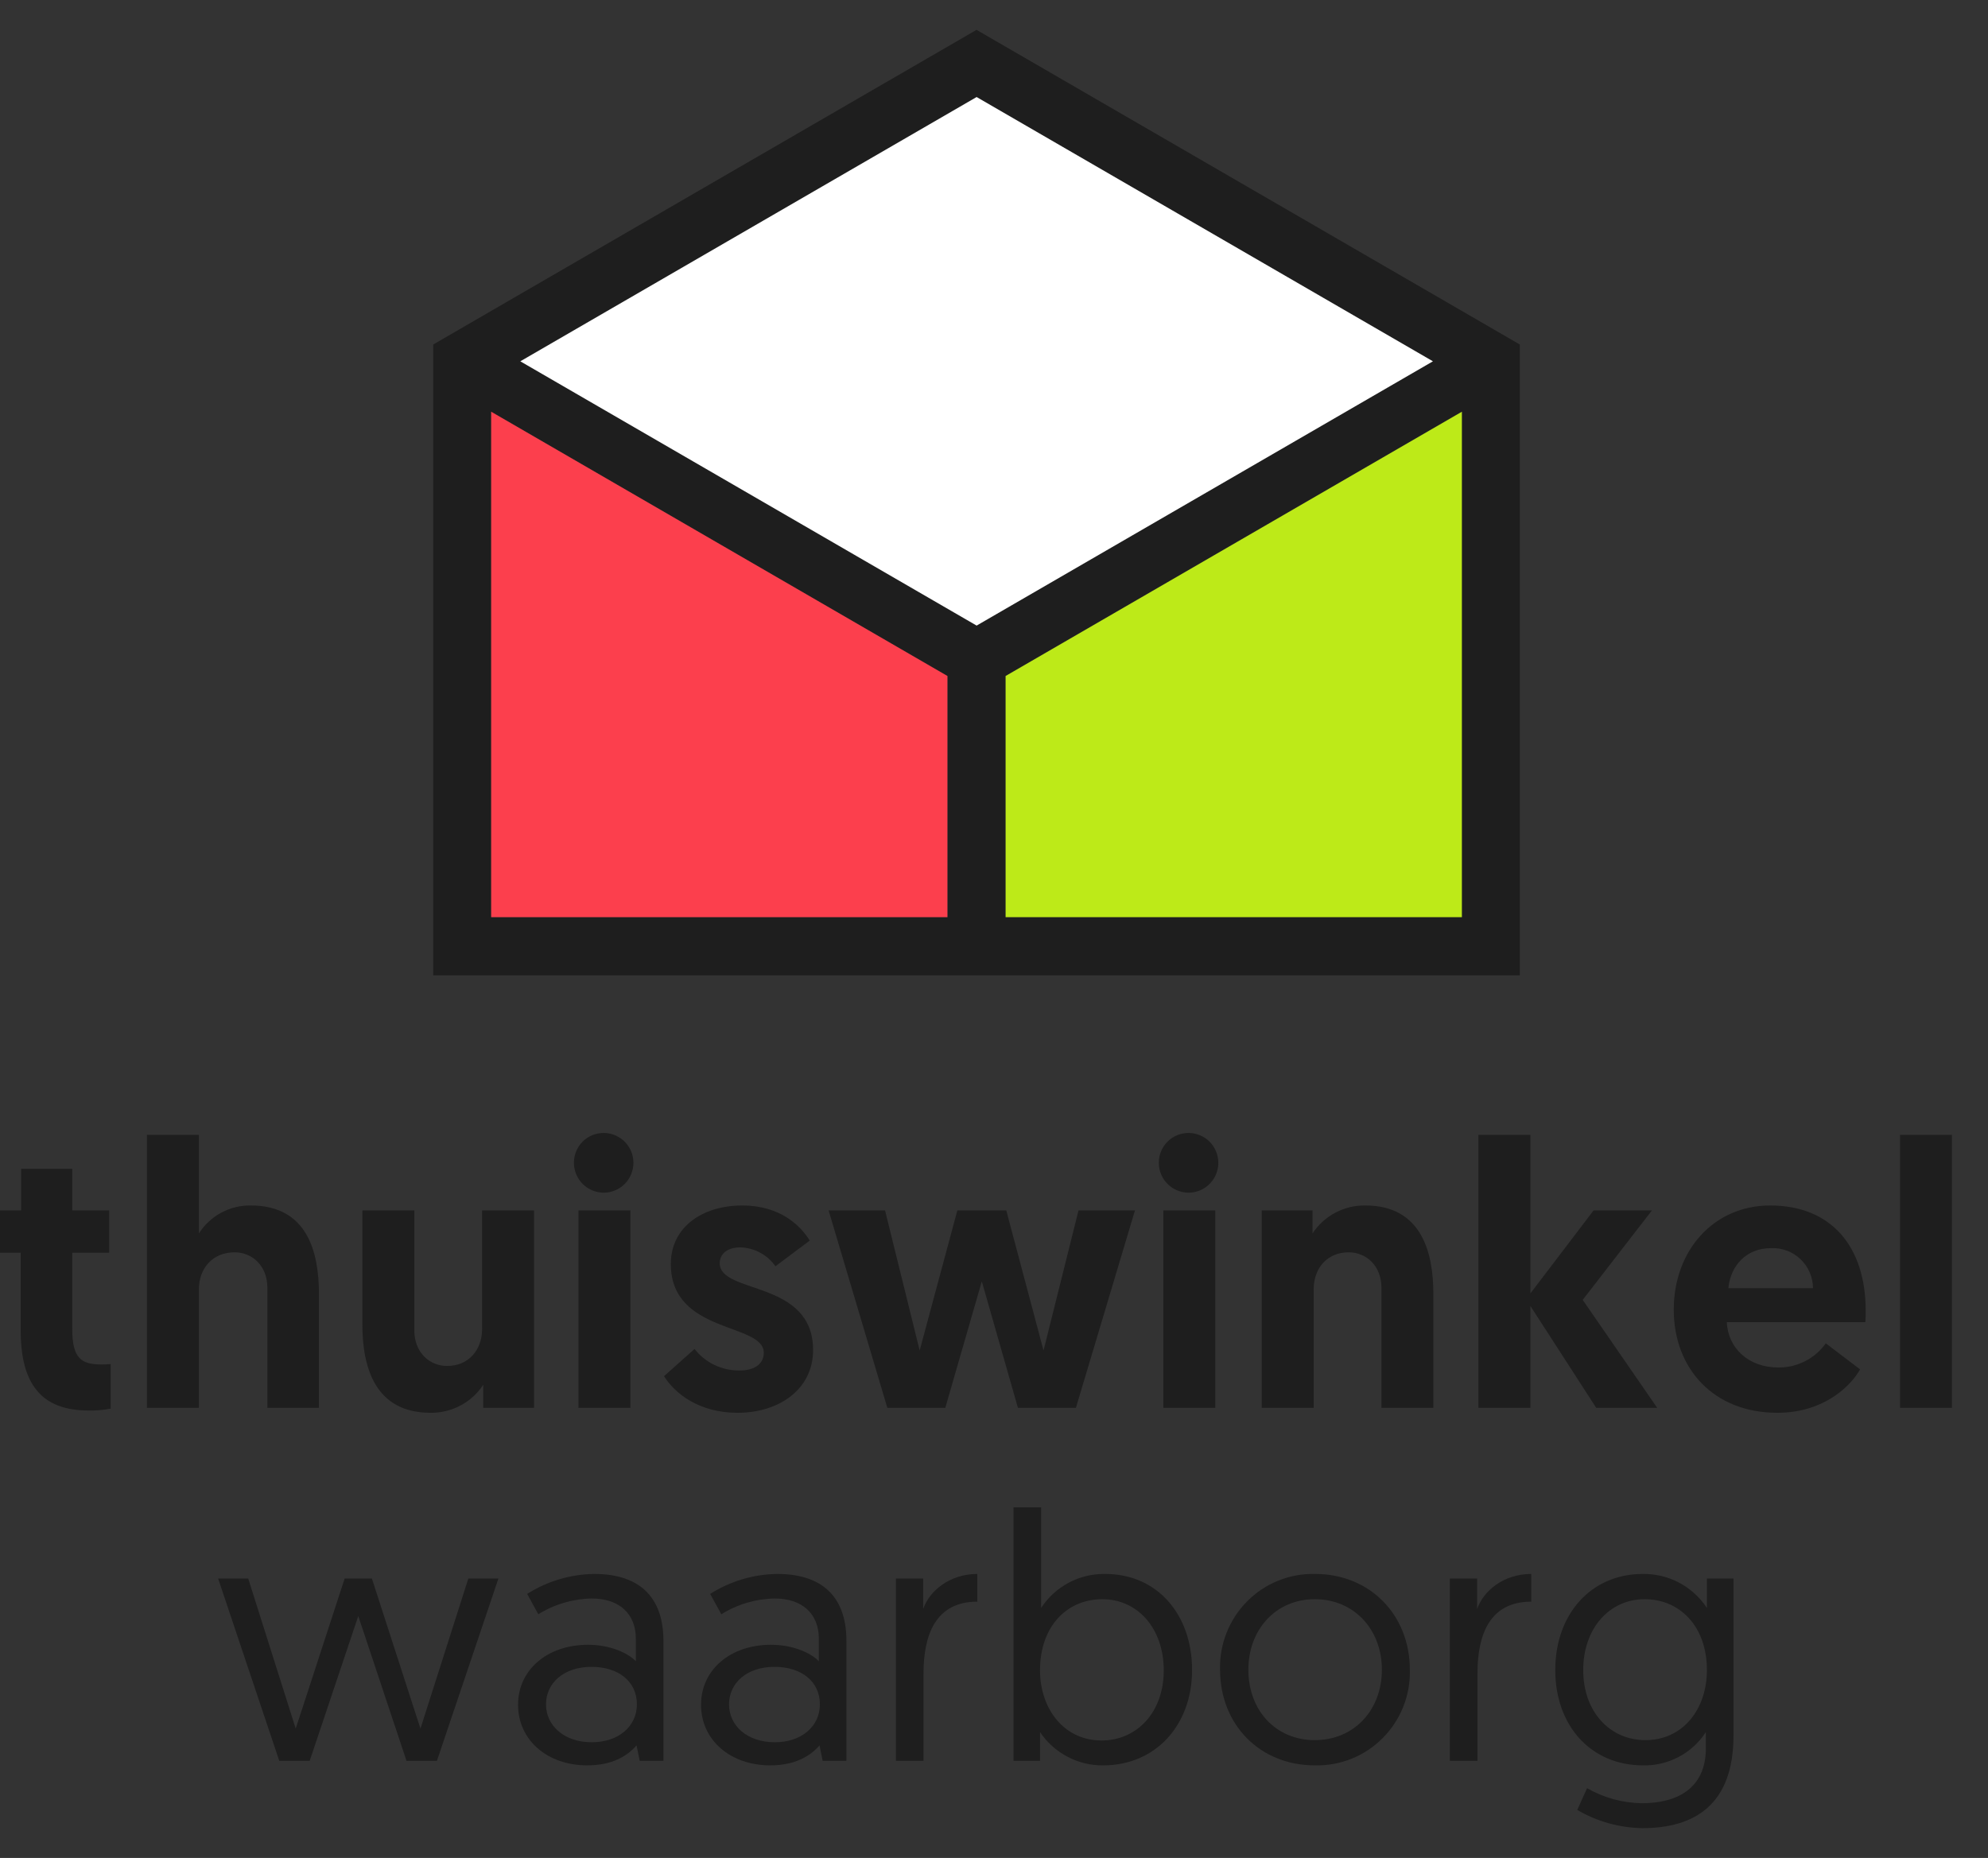
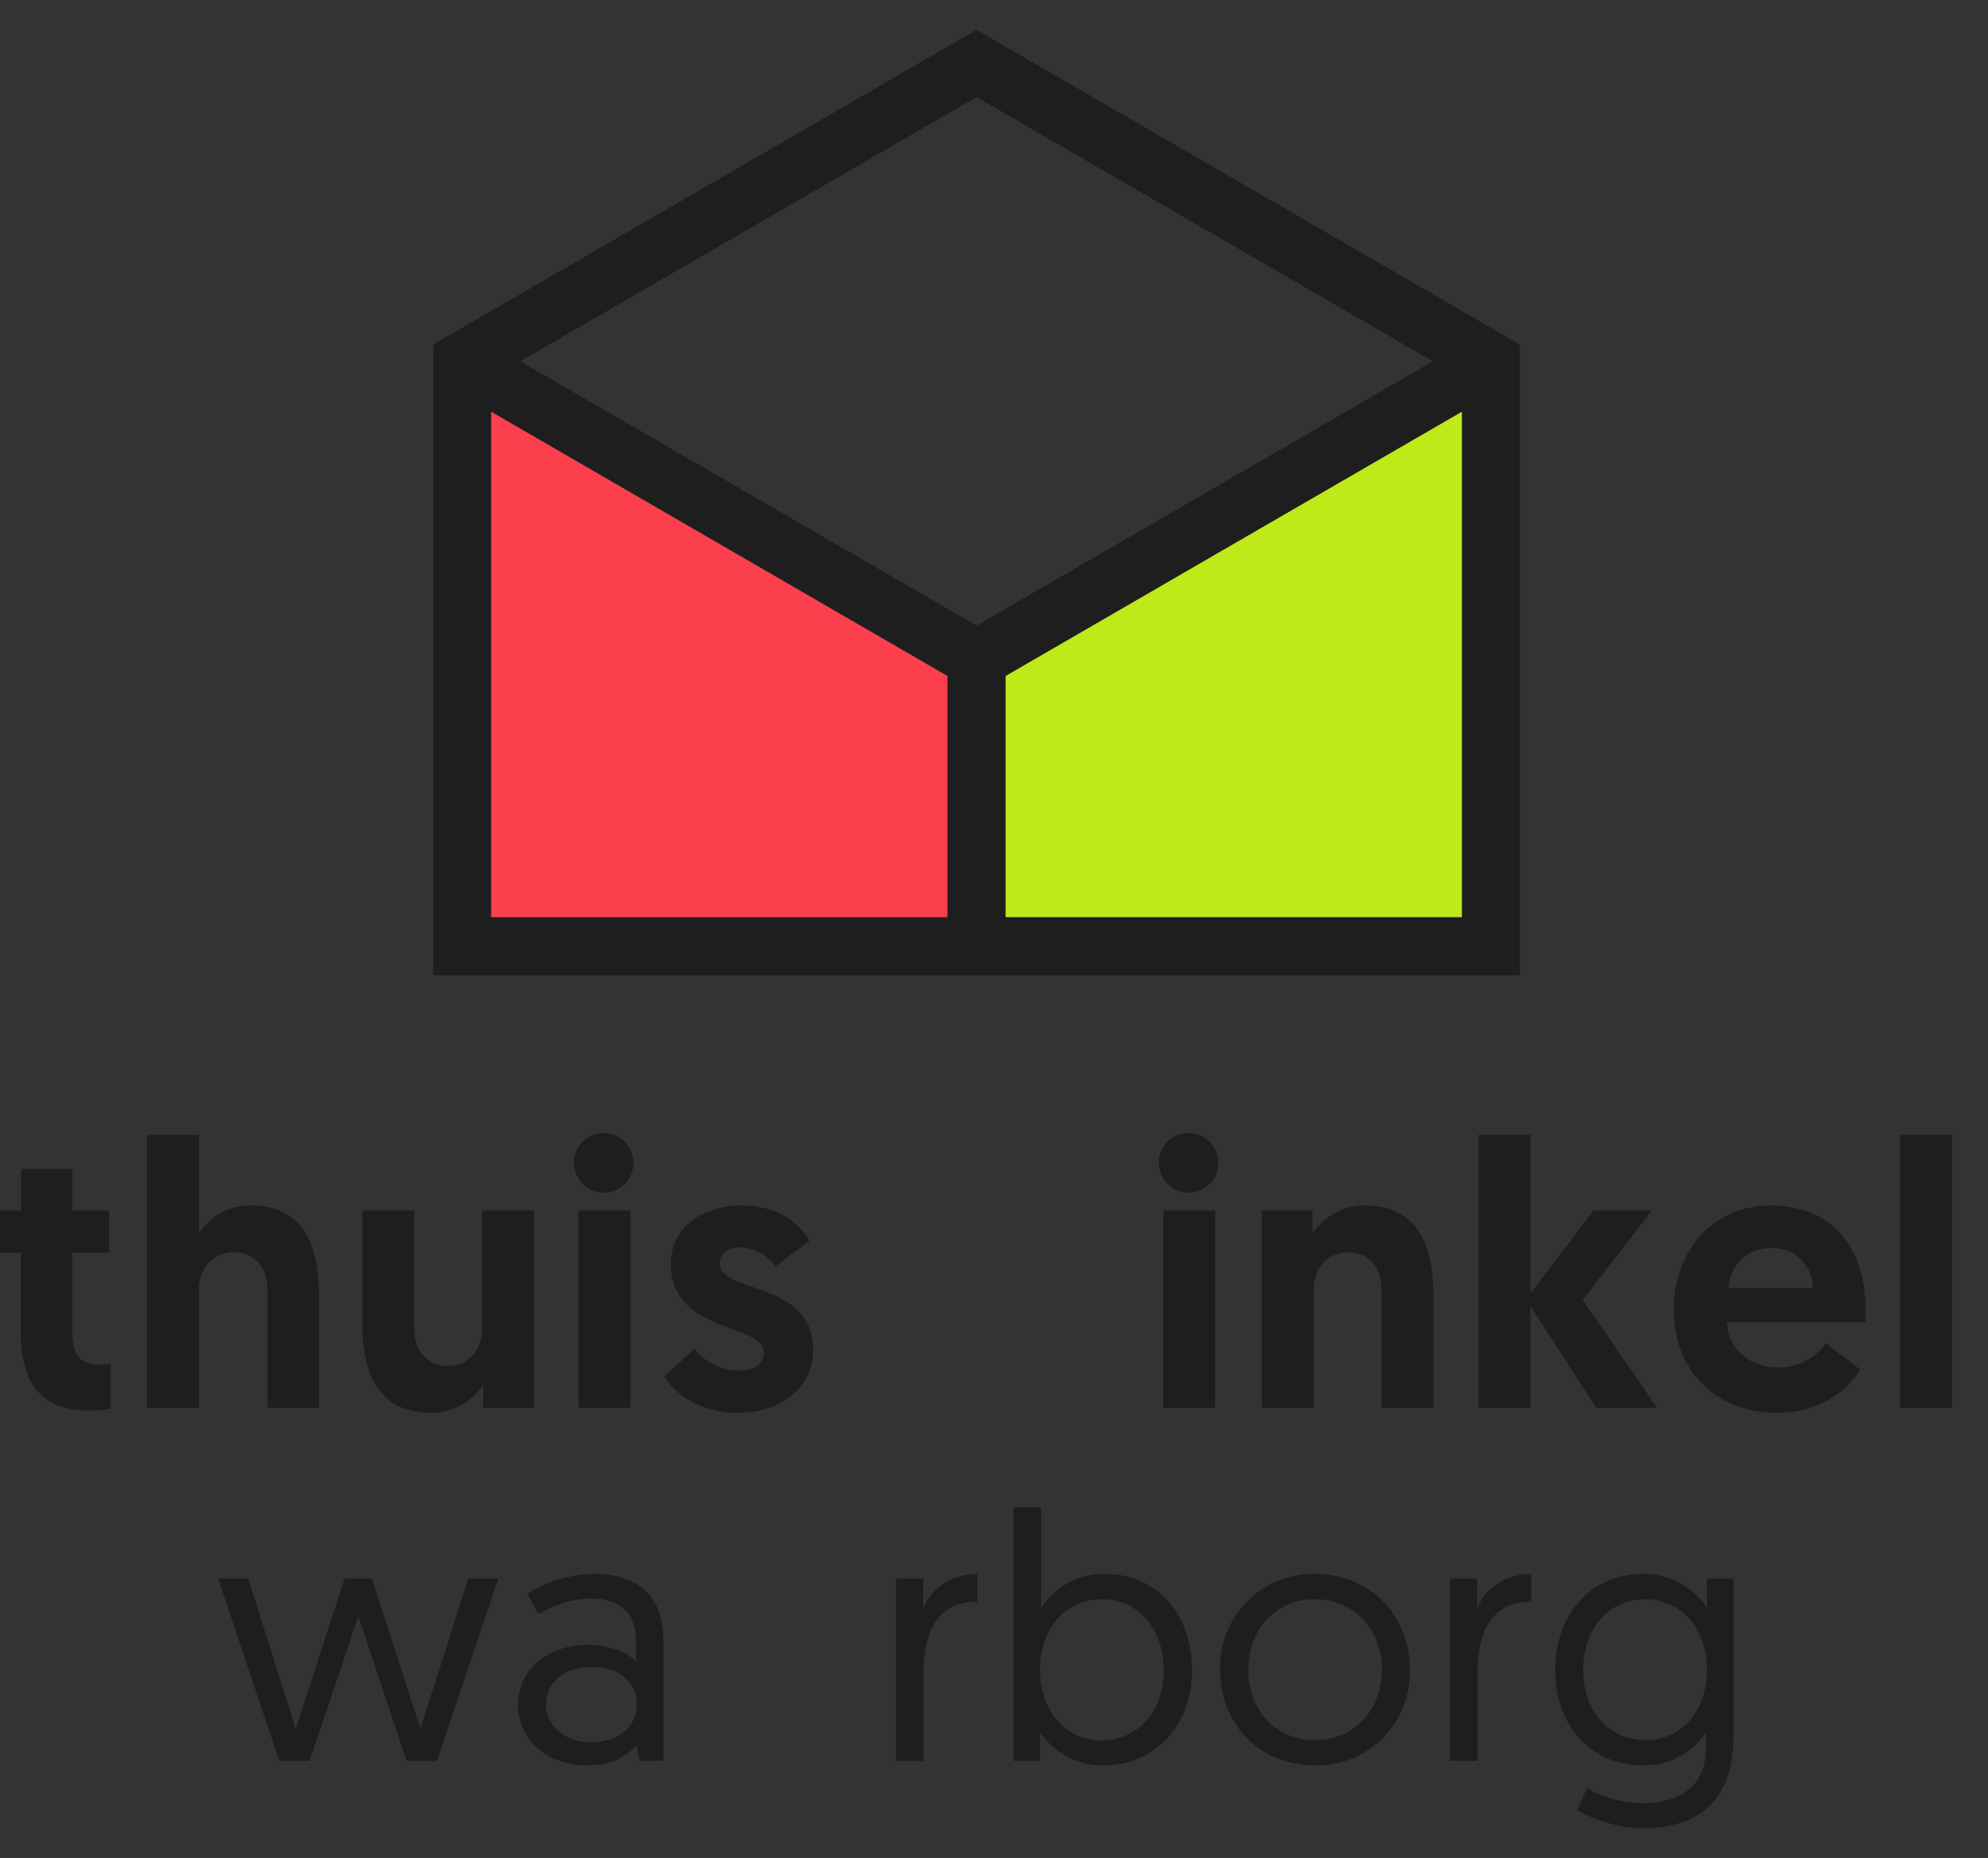
<svg xmlns="http://www.w3.org/2000/svg" width="46" height="43" viewBox="0 0 46 43" fill="none">
  <rect x="0" y="0" width="46" height="43" fill="#333333" stroke="none" />
  <path d="M22.596 0.691L10.024 7.973V22.573H35.167V7.973L22.596 0.691ZM33.825 21.226H23.267V15.645L33.825 9.529L33.825 21.226ZM21.925 21.226H11.367V9.529L21.925 15.645L21.925 21.226ZM22.596 14.478L12.038 8.362L22.596 2.246L33.154 8.362L22.596 14.478Z" fill="#1E1E1E" />
  <path d="M33.826 9.529L23.269 15.645V21.226H33.826V9.529Z" fill="#BDEA18" />
  <path d="M11.365 21.226H21.922V15.645L11.365 9.529V21.226Z" fill="#FC3F4D" />
-   <path d="M12.04 8.362L22.598 14.478L33.156 8.362L22.598 2.246L12.04 8.362Z" fill="white" />
  <path d="M0.488 27.052H1.672V28.013H2.526V28.992H1.672V30.757C1.672 31.438 1.881 31.578 2.343 31.578C2.416 31.579 2.488 31.576 2.561 31.57V32.601C2.391 32.633 2.219 32.648 2.047 32.644C0.958 32.644 0.479 32.033 0.479 30.792V28.992H0V28.013H0.488L0.488 27.052Z" fill="#1E1E1E" />
  <path d="M7.38 29.944V32.583H6.187V29.804C6.187 29.297 5.838 28.983 5.429 28.983C4.924 28.983 4.602 29.35 4.602 29.839V32.583H3.4V26.265H4.602V28.546C4.731 28.344 4.909 28.179 5.119 28.066C5.329 27.953 5.565 27.895 5.803 27.899C7.11 27.899 7.38 28.974 7.38 29.944Z" fill="#1E1E1E" />
  <path d="M8.385 30.652V28.013H9.587V30.792C9.587 31.298 9.936 31.613 10.345 31.613C10.841 31.613 11.155 31.246 11.155 30.757V28.013H12.357V32.583H11.181V32.05C11.048 32.252 10.867 32.417 10.654 32.529C10.441 32.642 10.203 32.7 9.962 32.697C8.664 32.697 8.385 31.622 8.385 30.652Z" fill="#1E1E1E" />
  <path d="M13.977 26.221C14.113 26.223 14.245 26.265 14.357 26.342C14.469 26.419 14.556 26.527 14.607 26.654C14.658 26.78 14.67 26.919 14.642 27.052C14.615 27.185 14.549 27.307 14.452 27.403C14.356 27.499 14.233 27.564 14.1 27.59C13.966 27.616 13.829 27.601 13.703 27.549C13.578 27.496 13.471 27.408 13.396 27.295C13.321 27.181 13.28 27.048 13.28 26.912C13.28 26.82 13.297 26.73 13.332 26.645C13.367 26.56 13.419 26.483 13.483 26.419C13.549 26.355 13.626 26.304 13.71 26.27C13.795 26.236 13.886 26.22 13.977 26.221ZM13.385 28.013H14.587V32.583H13.385V28.013Z" fill="#1E1E1E" />
  <path d="M15.365 31.849L16.071 31.22C16.195 31.378 16.354 31.506 16.535 31.592C16.716 31.678 16.915 31.721 17.116 31.718C17.455 31.718 17.673 31.569 17.673 31.307C17.673 30.608 15.522 30.879 15.522 29.253C15.522 28.406 16.245 27.899 17.177 27.899C18.039 27.899 18.518 28.354 18.736 28.712L17.943 29.306C17.85 29.174 17.728 29.066 17.586 28.99C17.443 28.914 17.285 28.872 17.125 28.869C16.846 28.869 16.654 29.009 16.654 29.236C16.654 29.961 18.814 29.612 18.814 31.246C18.814 32.137 18.048 32.697 17.064 32.697C16.166 32.697 15.609 32.242 15.365 31.849Z" fill="#1E1E1E" />
-   <path d="M22.718 29.655L21.873 32.583H20.532L19.173 28.013H20.479L21.28 31.255L22.152 28.013H23.284L24.146 31.255L24.956 28.013H26.262L24.895 32.583H23.554L22.718 29.655Z" fill="#1E1E1E" />
  <path d="M27.511 26.221C27.646 26.223 27.779 26.265 27.891 26.342C28.003 26.419 28.09 26.527 28.14 26.654C28.191 26.78 28.203 26.919 28.176 27.052C28.148 27.185 28.082 27.308 27.985 27.403C27.889 27.499 27.766 27.564 27.633 27.59C27.5 27.616 27.362 27.601 27.237 27.549C27.111 27.496 27.005 27.408 26.929 27.295C26.854 27.181 26.814 27.048 26.814 26.912C26.813 26.82 26.831 26.73 26.866 26.645C26.901 26.56 26.952 26.483 27.017 26.419C27.082 26.355 27.159 26.304 27.244 26.27C27.329 26.236 27.419 26.22 27.511 26.221ZM26.918 28.013H28.12V32.583H26.918V28.013Z" fill="#1E1E1E" />
  <path d="M33.166 29.944V32.583H31.965V29.804C31.965 29.297 31.616 28.983 31.207 28.983C30.71 28.983 30.397 29.35 30.397 29.839V32.583H29.195V28.013H30.37V28.546C30.503 28.344 30.685 28.179 30.898 28.066C31.111 27.953 31.349 27.896 31.59 27.899C32.888 27.899 33.166 28.974 33.166 29.944Z" fill="#1E1E1E" />
  <path d="M34.209 26.265H35.411V29.935L36.874 28.013H38.224L36.622 30.084L38.346 32.583H36.935L35.411 30.224V32.583H34.209V26.265Z" fill="#1E1E1E" />
  <path d="M40.958 27.899C42.369 27.899 43.17 28.843 43.17 30.337C43.17 30.424 43.17 30.512 43.162 30.599H39.957C39.983 31.211 40.471 31.648 41.141 31.648C41.357 31.652 41.571 31.603 41.763 31.505C41.956 31.408 42.122 31.265 42.247 31.089L43.04 31.692C42.866 32.015 42.256 32.697 41.124 32.697C39.661 32.697 38.729 31.683 38.729 30.311C38.729 28.93 39.661 27.899 40.958 27.899ZM41.951 29.813C41.95 29.687 41.924 29.563 41.874 29.447C41.824 29.332 41.752 29.227 41.66 29.141C41.569 29.054 41.462 28.987 41.344 28.944C41.226 28.9 41.101 28.88 40.976 28.887C40.41 28.887 40.044 29.288 39.992 29.813H41.951Z" fill="#1E1E1E" />
  <path d="M43.964 26.265H45.165V32.583H43.964V26.265Z" fill="#1E1E1E" />
  <path d="M8.29 37.401L7.166 40.752H6.462L5.047 36.532H5.743L6.842 40.005C6.842 40.005 6.85 39.989 7.975 36.532H8.605C9.721 39.989 9.729 40.005 9.729 40.005L10.837 36.532H11.533L10.11 40.752H9.406L8.29 37.401Z" fill="#1E1E1E" />
  <path d="M13.605 38.066C14.138 38.066 14.543 38.269 14.713 38.447V37.928C14.713 37.336 14.316 36.995 13.694 36.995C13.256 37.002 12.828 37.128 12.456 37.36L12.198 36.889C12.662 36.594 13.2 36.434 13.75 36.427C14.899 36.427 15.351 37.068 15.351 37.969V40.752H14.802L14.729 40.395C14.511 40.646 14.155 40.857 13.588 40.857C12.666 40.857 11.987 40.273 11.987 39.454C11.987 38.65 12.659 38.066 13.605 38.066ZM13.694 40.322C14.308 40.322 14.737 39.956 14.737 39.445C14.737 38.918 14.316 38.577 13.685 38.577C13.047 38.577 12.634 38.95 12.634 39.445C12.634 39.932 13.047 40.322 13.694 40.322Z" fill="#1E1E1E" />
-   <path d="M17.839 38.066C18.373 38.066 18.777 38.269 18.947 38.447V37.928C18.947 37.336 18.55 36.995 17.928 36.995C17.49 37.002 17.062 37.128 16.691 37.36L16.432 36.889C16.896 36.594 17.434 36.434 17.985 36.427C19.133 36.427 19.585 37.068 19.585 37.969V40.752H19.036L18.963 40.395C18.745 40.646 18.389 40.857 17.823 40.857C16.901 40.857 16.221 40.273 16.221 39.454C16.221 38.65 16.893 38.066 17.839 38.066ZM17.928 40.322C18.543 40.322 18.971 39.956 18.971 39.445C18.971 38.918 18.55 38.577 17.92 38.577C17.281 38.577 16.869 38.95 16.869 39.445C16.869 39.932 17.281 40.322 17.928 40.322Z" fill="#1E1E1E" />
  <path d="M22.614 37.068C21.652 37.068 21.369 37.831 21.369 38.731V40.752H20.73V36.532H21.361V37.238C21.506 36.816 21.976 36.427 22.614 36.427L22.614 37.068Z" fill="#1E1E1E" />
  <path d="M23.451 34.885H24.09V37.214C24.251 36.967 24.472 36.766 24.732 36.628C24.993 36.49 25.283 36.421 25.577 36.427C26.766 36.427 27.583 37.352 27.583 38.65C27.583 39.94 26.726 40.857 25.529 40.857C25.241 40.861 24.956 40.792 24.7 40.657C24.445 40.523 24.226 40.327 24.065 40.086V40.752H23.451L23.451 34.885ZM25.488 40.281C26.297 40.281 26.928 39.64 26.928 38.658C26.928 37.693 26.329 37.011 25.505 37.011C24.712 37.011 24.065 37.612 24.065 38.658C24.065 39.543 24.615 40.281 25.488 40.281Z" fill="#1E1E1E" />
  <path d="M30.431 36.427C31.7 36.427 32.622 37.376 32.622 38.642C32.63 38.934 32.579 39.225 32.471 39.497C32.364 39.769 32.202 40.016 31.996 40.223C31.791 40.431 31.545 40.594 31.274 40.703C31.004 40.812 30.714 40.864 30.422 40.857C29.161 40.857 28.231 39.924 28.231 38.642C28.223 38.35 28.274 38.059 28.382 37.787C28.49 37.515 28.651 37.268 28.857 37.061C29.063 36.853 29.308 36.69 29.579 36.581C29.849 36.472 30.139 36.42 30.431 36.427ZM30.422 40.273C31.328 40.273 31.975 39.583 31.975 38.642C31.975 37.709 31.328 37.011 30.422 37.011C29.517 37.011 28.886 37.717 28.886 38.642C28.886 39.592 29.525 40.273 30.422 40.273Z" fill="#1E1E1E" />
  <path d="M35.432 37.068C34.47 37.068 34.187 37.831 34.187 38.731V40.752H33.548V36.532H34.179V37.238C34.325 36.816 34.794 36.427 35.432 36.427L35.432 37.068Z" fill="#1E1E1E" />
  <path d="M36.723 41.385C37.11 41.607 37.547 41.727 37.992 41.733C38.793 41.733 39.472 41.401 39.472 40.46V40.087C39.315 40.328 39.099 40.526 38.844 40.661C38.589 40.796 38.305 40.864 38.017 40.857C36.812 40.857 35.987 39.94 35.987 38.65C35.987 37.352 36.82 36.427 38.008 36.427C38.303 36.422 38.593 36.491 38.853 36.629C39.113 36.767 39.334 36.968 39.496 37.214V36.532H40.111V40.167C40.111 41.766 39.213 42.31 38 42.31C37.471 42.301 36.953 42.156 36.496 41.888L36.723 41.385ZM38.057 37.011C37.24 37.011 36.634 37.685 36.634 38.65C36.634 39.632 37.264 40.273 38.073 40.273C38.939 40.273 39.496 39.559 39.496 38.65C39.496 37.628 38.858 37.011 38.057 37.011Z" fill="#1E1E1E" />
</svg>